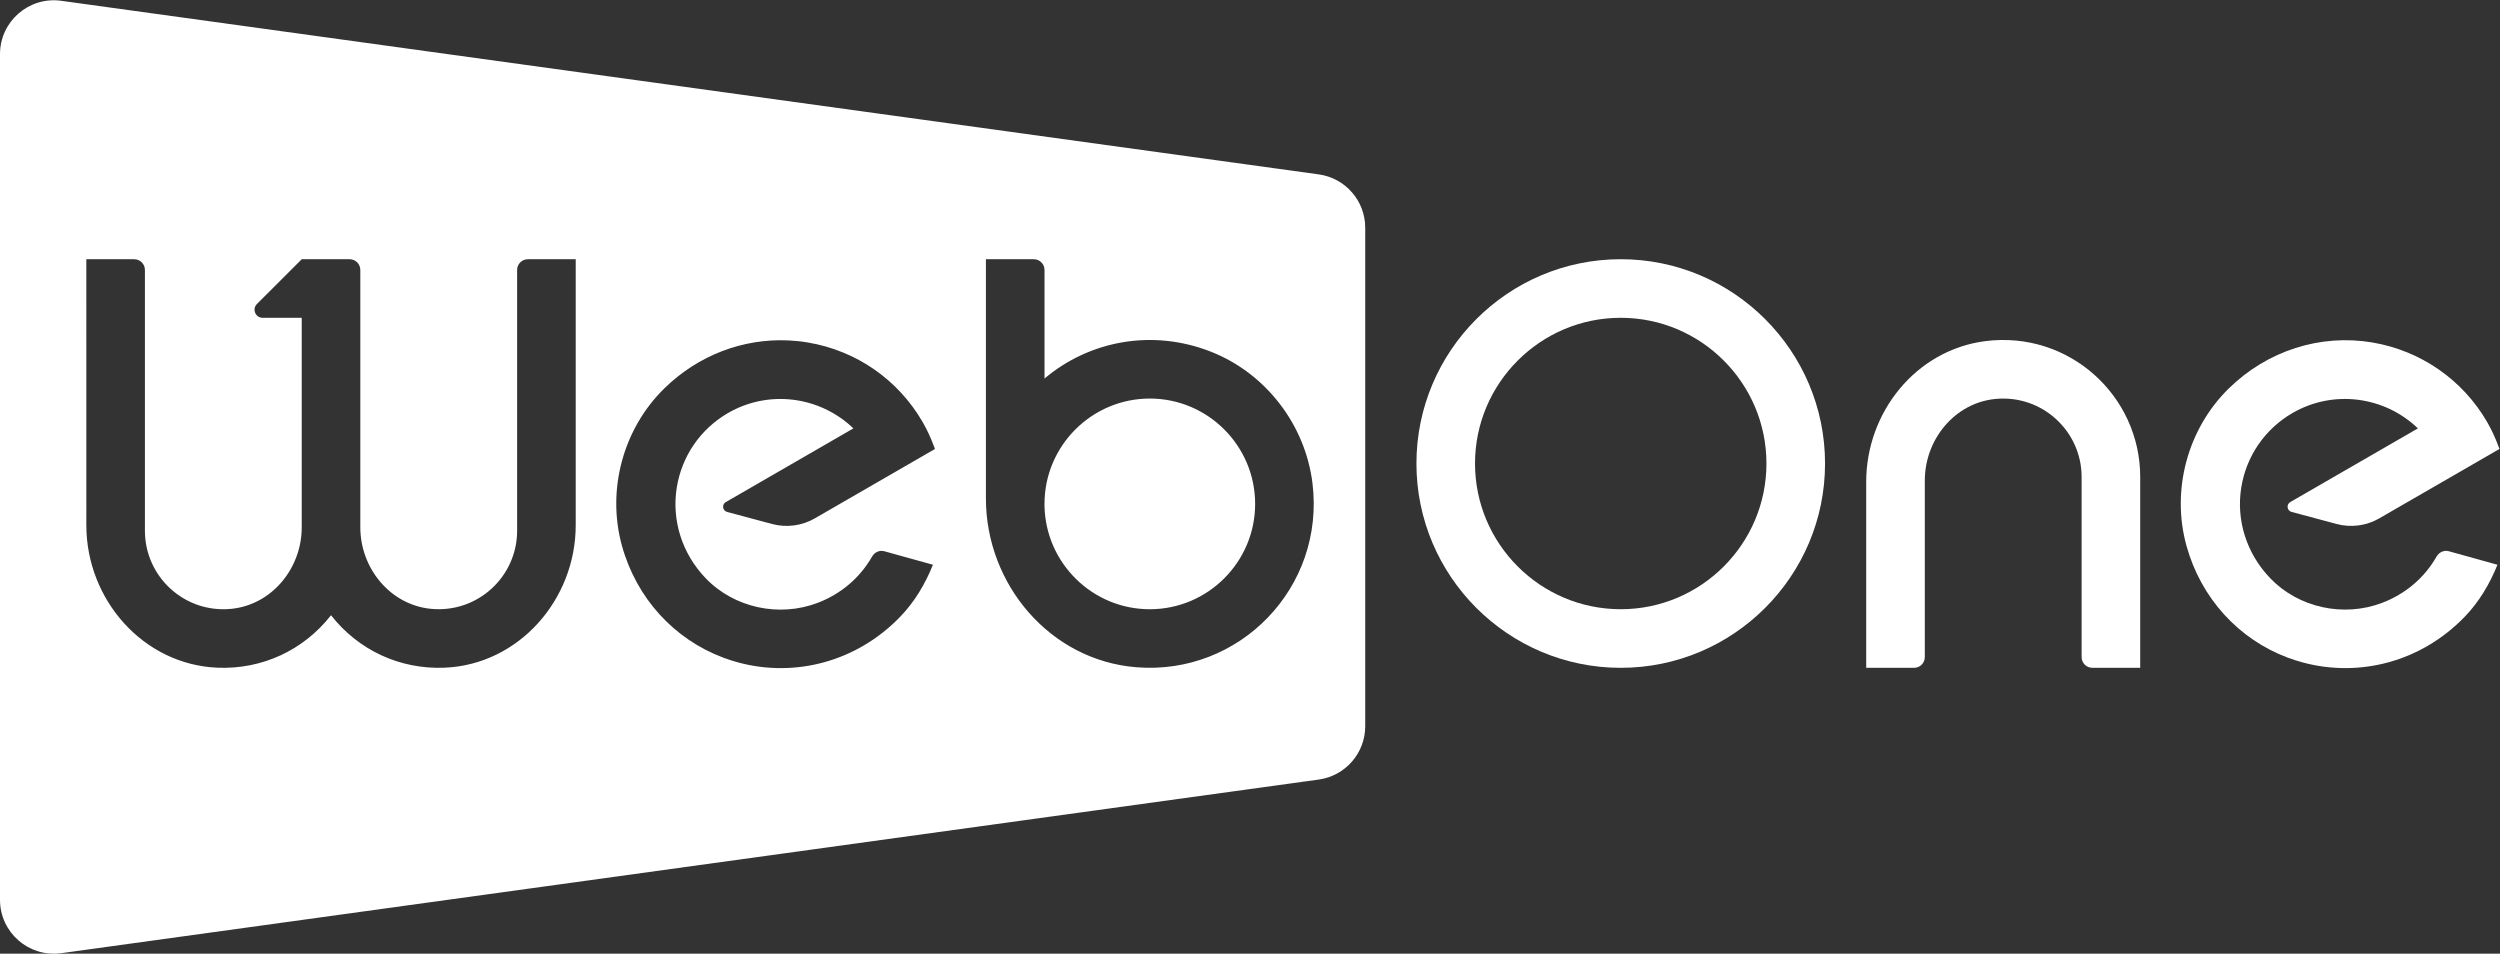
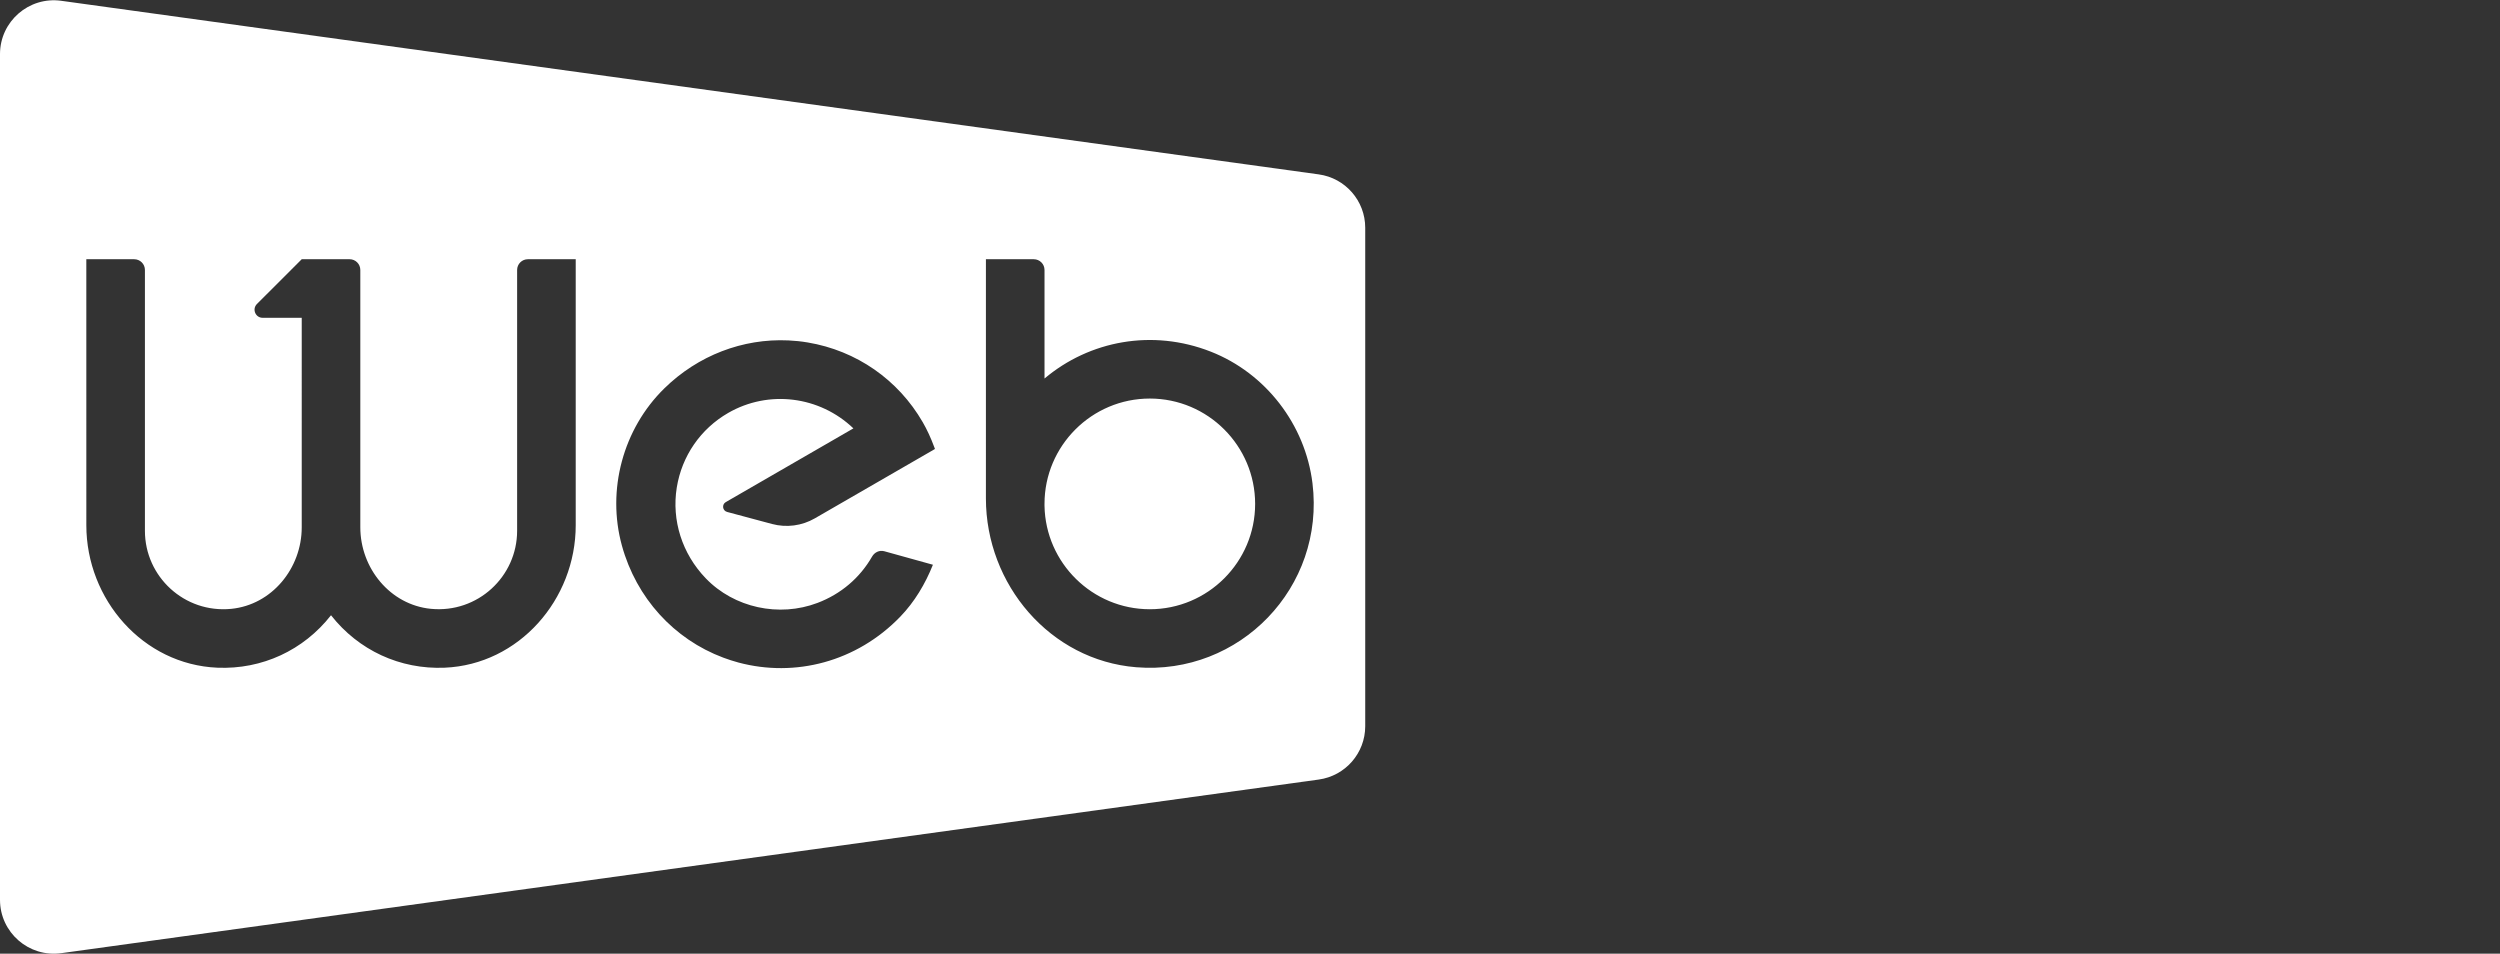
<svg xmlns="http://www.w3.org/2000/svg" version="1.1" id="svg2" xml:space="preserve" width="175.427" height="66.92" viewBox="0 0 175.427 66.92">
  <rect x="0" y="0" width="175.427" height="66.92" fill="#333333" stroke="none" />
  <defs id="defs6" />
  <g id="g8" transform="matrix(1.333,0,0,-1.333,0,66.92)">
    <g id="g10" transform="scale(0.1)">
      <path id="path12" style="fill:#ffffff;fill-opacity:1;fill-rule:nonzero;stroke:none;stroke-width:0.133" d="M 4.297,0.039 C 2.026,-0.275 0,1.49 0,3.783 V 63.141 c 0,2.293 2.026,4.057 4.297,3.744 L 92.559,54.699 c 1.87,-0.258 3.264,-1.856 3.264,-3.744 V 15.967 c 0,-1.887 -1.394,-3.486 -3.264,-3.744 z M 6.059,18.178 h 3.357 c 0.418,0 0.756,0.337 0.756,0.754 v 18.311 c 0,3.216 2.773,5.795 6.053,5.475 2.858,-0.279 4.953,-2.849 4.953,-5.721 V 22.289 h -2.744 c -0.505,0 -0.758,-0.612 -0.4,-0.969 l 3.145,-3.143 h 3.355 c 0.418,0 0.756,0.337 0.756,0.754 v 18.062 c 10e-7,2.872 2.095,5.443 4.953,5.723 3.28,0.32 6.053,-2.261 6.053,-5.477 V 18.932 c 0,-0.417 0.338,-0.754 0.756,-0.754 h 3.357 v 18.67 c 0,5.216 -3.984,9.779 -9.195,10 -3.137,0.132 -6.054,-1.224 -7.98,-3.682 -1.926,2.458 -4.842,3.814 -7.979,3.682 -5.211,-0.221 -9.195,-4.784 -9.195,-10 z m 63.141,0 h 3.357 c 0.418,0 0.756,0.337 0.756,0.754 v 7.619 c 3.166,-2.664 7.578,-3.494 11.674,-1.885 3.854,1.514 6.625,5.119 7.133,9.229 C 93.022,41.209 87.009,47.406 79.748,46.816 73.713,46.327 69.199,41.018 69.199,34.963 Z M 55.326,23.875 c 0.455,0.021 0.912,0.068 1.367,0.145 3.419,0.573 6.347,2.611 8.072,5.596 0.299,0.519 0.564,1.089 0.809,1.748 l 0.049,0.131 -0.121,0.072 -8.312,4.799 c -0.908,0.524 -1.988,0.666 -3,0.395 l -3.156,-0.846 c -0.325,-0.087 -0.384,-0.523 -0.092,-0.691 l 8.957,-5.174 c -2.371,-2.271 -5.954,-2.722 -8.793,-1.082 -1.936,1.118 -3.248,3.022 -3.604,5.23 -0.37,2.303 0.371,4.645 2.031,6.373 1.995,2.077 5.152,2.752 7.844,1.73 1.644,-0.623 2.977,-1.757 3.832,-3.252 0.176,-0.307 0.521,-0.469 0.861,-0.375 l 3.41,0.947 c -0.537,1.345 -1.29,2.61 -2.297,3.652 -3.055,3.161 -7.374,4.277 -11.354,3.211 -0.357,-0.096 -0.712,-0.212 -1.062,-0.342 -3.465,-1.296 -6.102,-4.19 -7.115,-7.859 -1.078,-3.905 0.077,-8.199 2.971,-11.035 2.373,-2.326 5.516,-3.519 8.703,-3.373 z m 25.377,4.082 c -4.074,0 -7.39,3.317 -7.391,7.391 v 0.139 c 0.074,4.013 3.361,7.258 7.391,7.258 4.076,0 7.393,-3.317 7.393,-7.393 0,-4.077 -3.317,-7.395 -7.393,-7.395 z" transform="matrix(7.5,0,0,-7.5,0,501.9)" />
-       <path d="m 929.879,258.023 c 0,-42.293 -34.406,-76.699 -76.699,-76.699 -42.297,0 -76.711,34.406 -76.711,76.699 0,42.297 34.414,76.711 76.711,76.711 42.293,0 76.699,-34.414 76.699,-76.711 z M 853.18,365.574 c -59.309,0 -107.551,-48.242 -107.551,-107.551 0,-59.304 48.242,-107.546 107.551,-107.546 59.304,0 107.547,48.242 107.547,107.546 0,59.309 -48.243,107.551 -107.547,107.551" style="fill:#ffffff;fill-opacity:1;fill-rule:nonzero;stroke:none" id="path14" />
-       <path d="m 1045.02,322.441 c -36.35,-4.664 -62.622,-37.367 -62.622,-74.015 v -97.949 h 25.182 c 3.13,0 5.67,2.539 5.67,5.668 v 92.957 c 0,21.543 15.7,40.816 37.14,42.91 24.6,2.402 45.4,-16.953 45.4,-41.067 v -94.8 c 0,-3.129 2.54,-5.668 5.67,-5.668 h 25.18 v 100.468 c 0,42.891 -37.64,77.145 -81.62,71.496" style="fill:#ffffff;fill-opacity:1;fill-rule:nonzero;stroke:none" id="path16" />
-       <path d="m 1282.63,209.027 c -6.4,-11.203 -16.39,-19.695 -28.71,-24.371 -20.2,-7.676 -43.88,-2.605 -58.85,12.981 -12.45,12.957 -18.01,30.515 -15.24,47.777 2.67,16.563 12.51,30.859 27.03,39.231 21.32,12.316 48.19,8.91 65.96,-8.118 l -67.19,-38.793 c -2.19,-1.261 -1.75,-4.539 0.69,-5.191 l 23.68,-6.348 c 7.59,-2.031 15.67,-0.968 22.47,2.961 l 62.36,36 0.91,0.535 -0.37,0.993 c -1.83,4.937 -3.81,9.218 -6.06,13.097 -12.94,22.407 -35.07,37.664 -60.53,41.977 -27.32,4.574 -55.25,-4.305 -75.59,-24.285 -21.68,-21.301 -30.32,-53.524 -22.19,-82.809 7.62,-27.473 27.37,-49.133 53.32,-58.84 2.63,-0.976 5.3,-1.832 7.97,-2.547 29.85,-8 62.25,0.368 85.16,24.078 7.55,7.813 13.2,17.293 17.23,27.383 l -25.59,7.11 c -2.55,0.707 -5.14,-0.52 -6.46,-2.821" style="fill:#ffffff;fill-opacity:1;fill-rule:nonzero;stroke:none" id="path18" />
    </g>
  </g>
</svg>